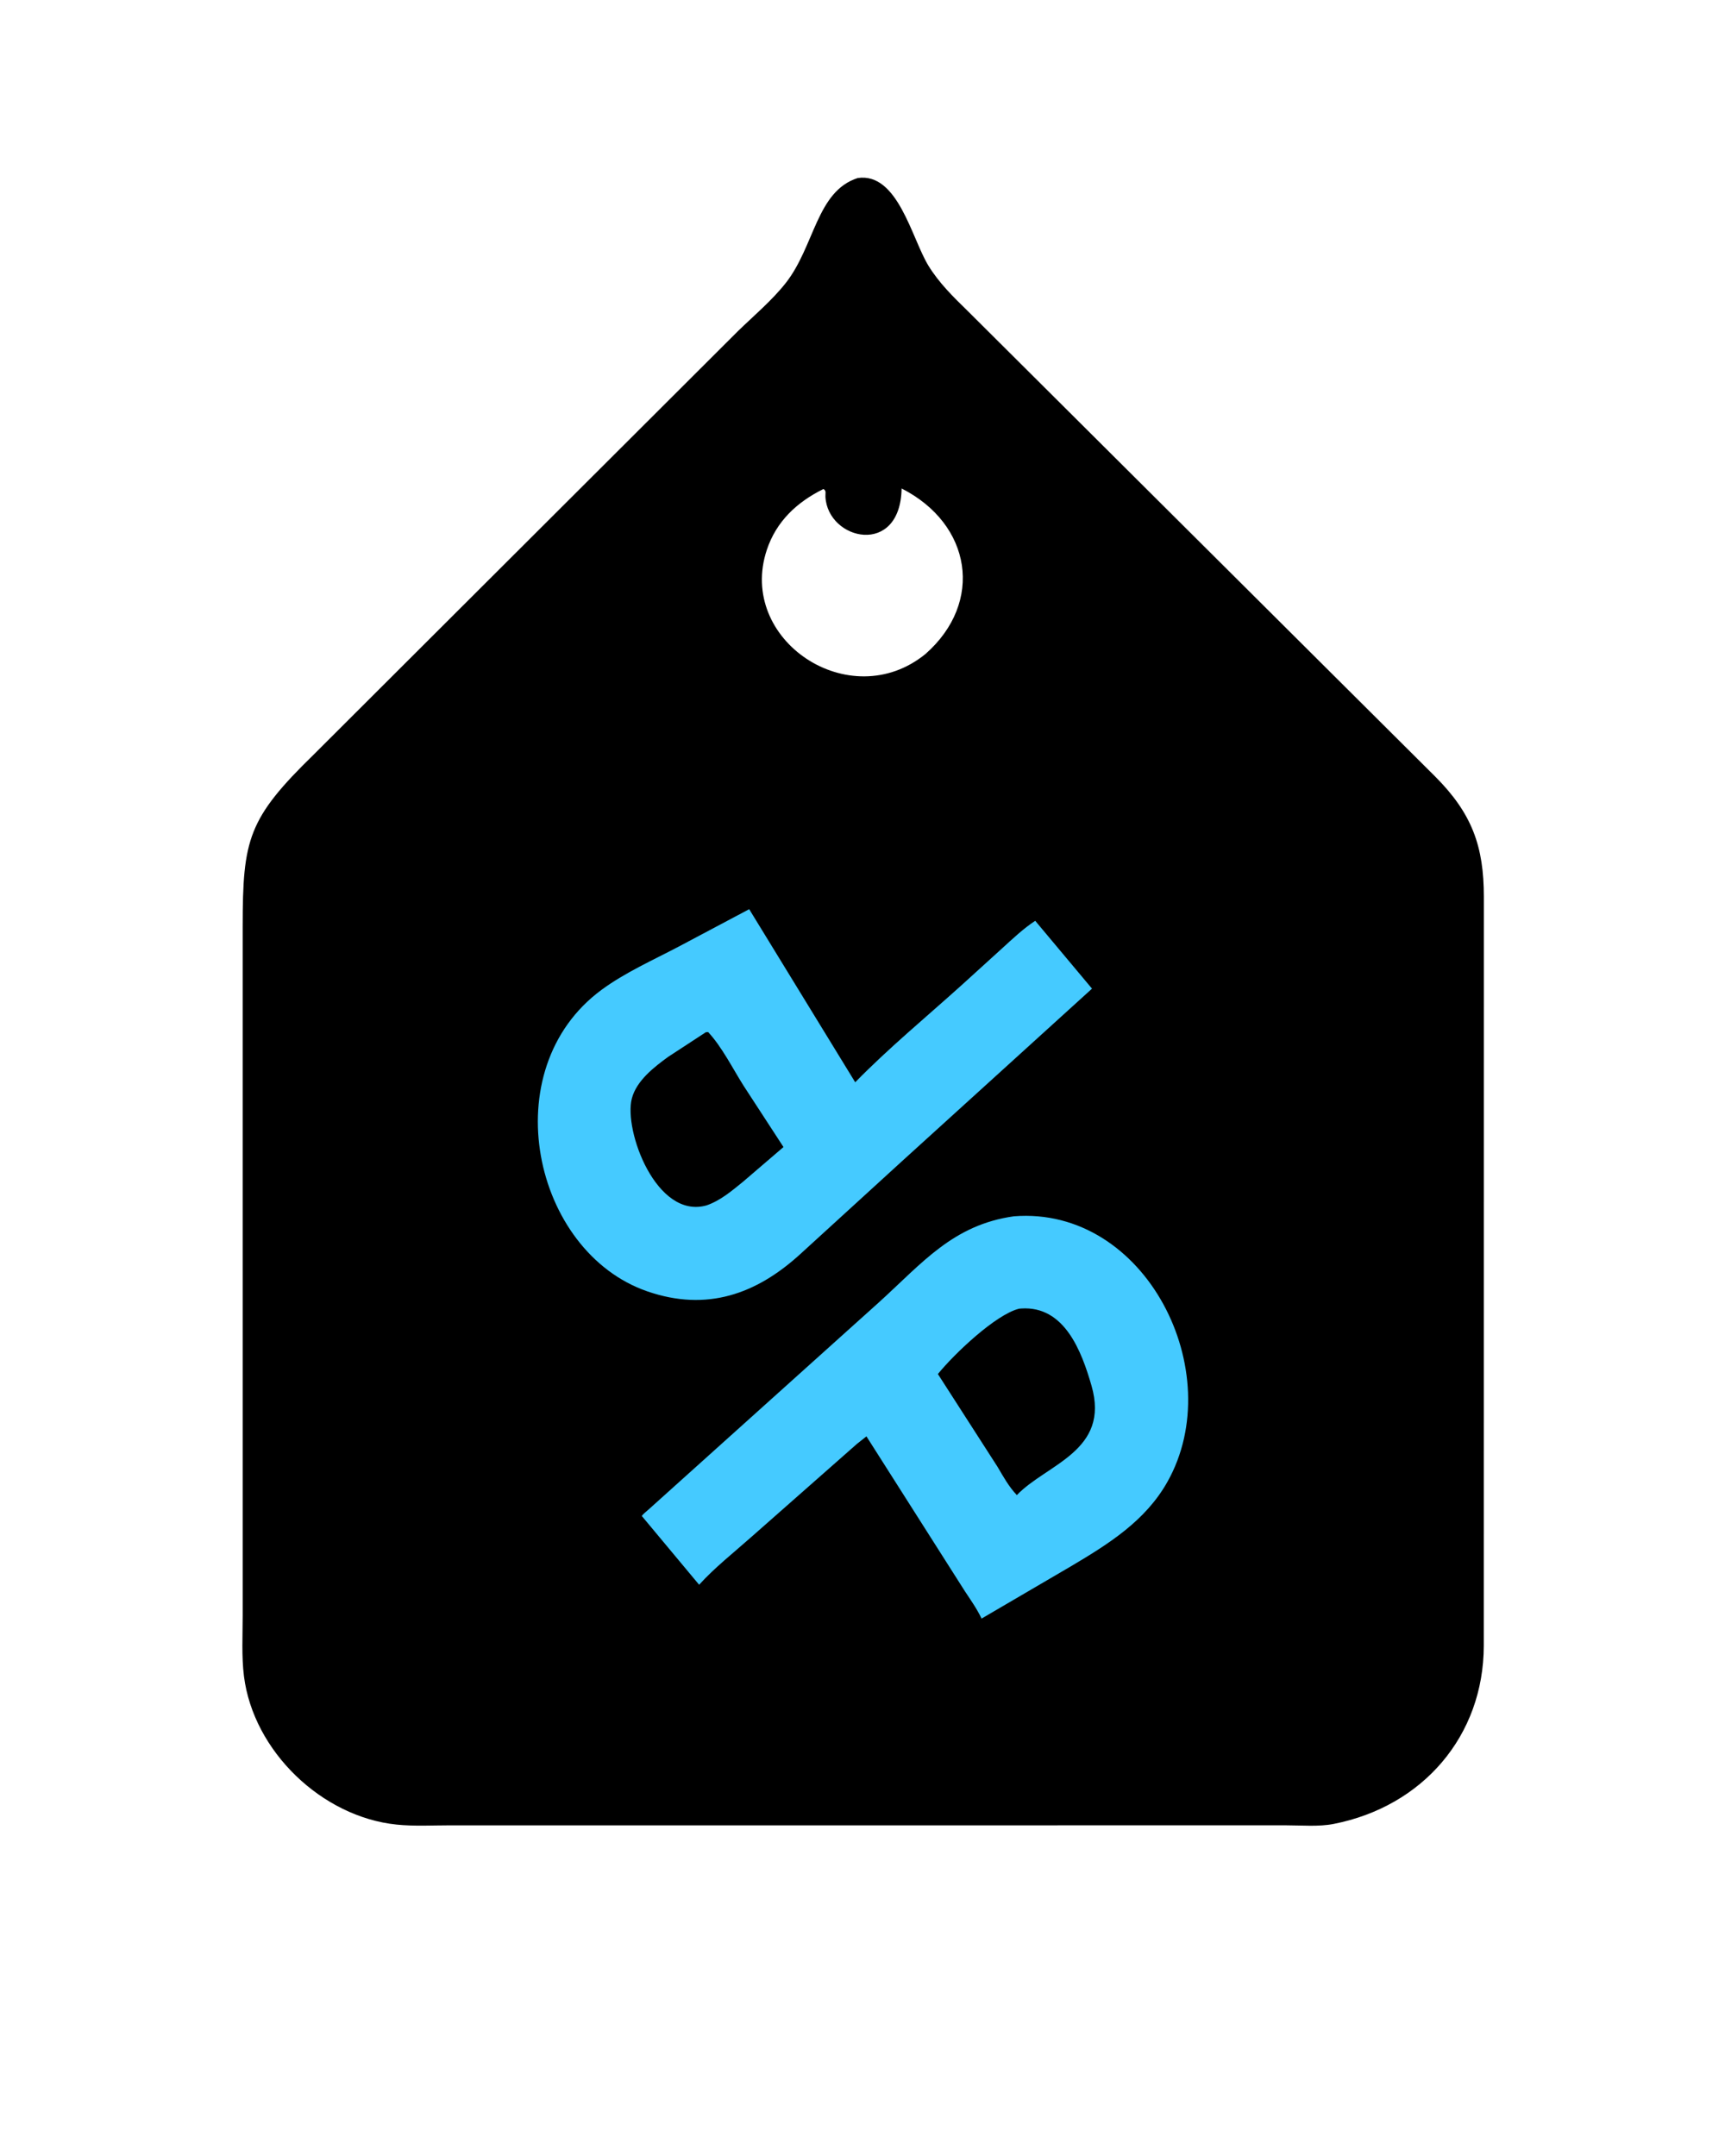
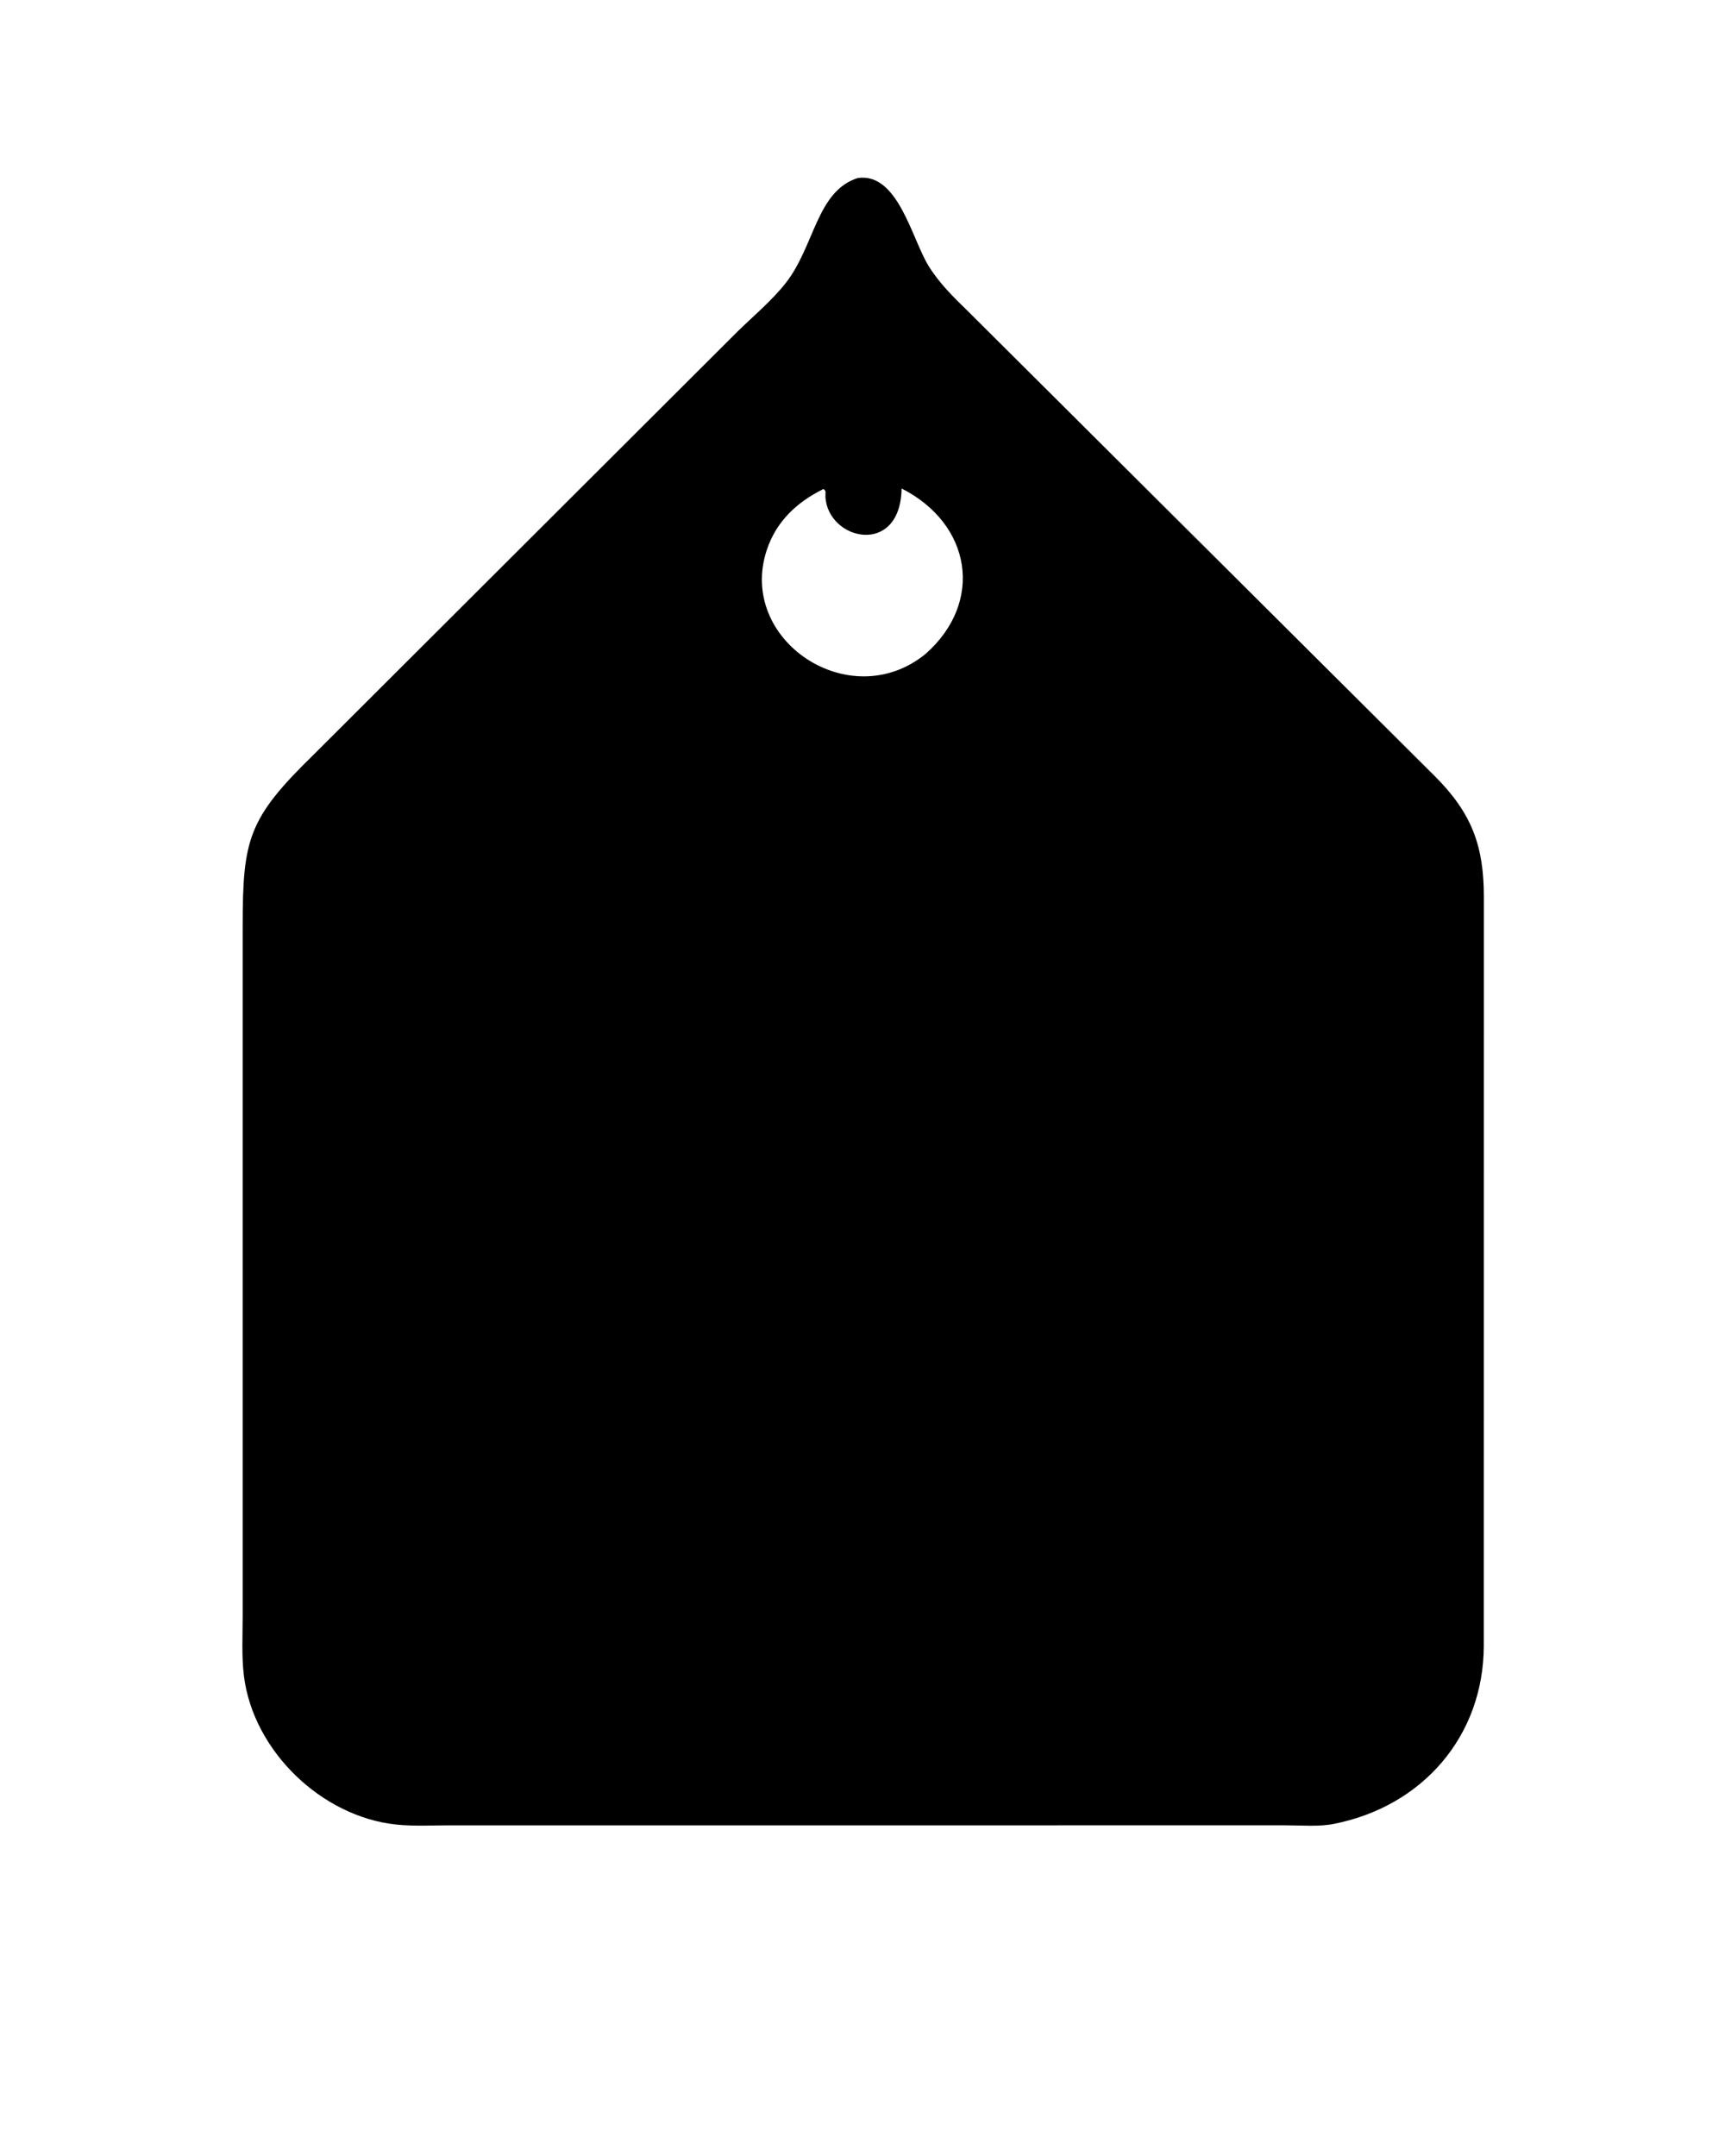
<svg xmlns="http://www.w3.org/2000/svg" version="1.1" style="display: block;" viewBox="0 0 1638 2048" width="640" height="800">
  <path transform="translate(0,0)" fill="rgb(0,0,0)" d="M 814.489 169.102 C 852.629 163.578 865.749 226.543 881.64 252.422 C 891.64 268.705 905.15 281.982 918.764 295.228 L 1362.98 737.687 C 1398.15 772.938 1409.15 804.226 1409.16 851.901 L 1409.09 1563.26 C 1408.96 1649.14 1350.92 1716.01 1266.5 1732.57 C 1252.37 1735.35 1236.1 1733.88 1221.71 1733.88 L 826.5 1733.89 L 427.74 1733.89 C 410.889 1733.88 393.211 1734.92 376.451 1733.19 C 305.484 1725.91 240.471 1663.49 231.51 1592.23 C 229.144 1573.42 230.303 1553.64 230.293 1534.68 L 230.288 880.191 C 230.322 796.943 235.367 777.617 298.033 716.501 L 700.665 314.569 C 715.768 299.912 733.1 285.338 746.083 268.841 C 773.627 233.841 775.26 181.664 814.489 169.102 z M 781.903 464.5 C 756.713 476.972 737.127 495.225 728.122 522.341 C 699.679 607.987 807.051 679.646 878.761 621.267 C 934.737 572.055 922.593 497.746 856.142 464.015 C 854.984 529.239 786.111 513.418 783.788 471.957 C 783.598 468.569 784.899 466.339 781.903 464.5 z" />
-   <path transform="translate(0,0)" fill="rgb(69,202,255)" d="M 711.377 863.647 L 812.074 1028.05 C 843.876 995.538 879.229 966.365 913 935.926 L 951.472 900.968 C 961.609 891.741 971.573 882.248 983.045 874.67 L 1036.99 939.125 L 857.394 1102.23 L 759.603 1191.55 C 718.098 1229.3 671.135 1246.15 614.705 1226.7 C 505.941 1189.22 468.129 1016.1 571.148 940.243 C 593.503 923.782 619.865 912.116 644.381 899.214 L 711.377 863.647 z" />
-   <path transform="translate(0,0)" fill="rgb(0,0,0)" d="M 670.232 980.5 L 672.39 980.369 C 685.504 994.44 695.65 1014.88 706.004 1031.28 L 743.956 1089.59 L 705.343 1122.7 C 694.589 1131.41 684.234 1140.31 670.998 1144.97 C 623.161 1158.65 591.924 1073.61 599.957 1043.33 C 604.433 1026.46 621.045 1013.62 634.498 1003.86 L 670.232 980.5 z" />
-   <path transform="translate(0,0)" fill="rgb(69,202,255)" d="M 962.803 1155.37 C 1088.13 1145.48 1167.14 1303.46 1108.68 1407.5 C 1087.75 1444.75 1052.82 1466.55 1017.1 1487.76 L 932.085 1537.5 C 927.824 1528.43 921.811 1519.96 916.303 1511.6 L 822.746 1364.42 L 813.8 1371.5 L 712.989 1460.37 C 696.616 1474.92 678.526 1489.15 663.833 1505.37 L 609.368 1440.04 C 610.671 1438.01 613.911 1435.66 615.765 1433.93 L 834.975 1236.76 C 875.915 1199.58 905.039 1163.48 962.803 1155.37 z" />
-   <path transform="translate(0,0)" fill="rgb(0,0,0)" d="M 967.659 1243.16 L 969.794 1242.96 C 1010.8 1240.29 1027.02 1283.37 1036.5 1316.23 C 1054.43 1378.4 993.899 1390.67 965.59 1420.2 C 958.035 1412.26 952.834 1402.84 947.323 1393.45 L 890.608 1305.21 C 906.068 1286.13 945.352 1248.73 967.659 1243.16 z" />
</svg>